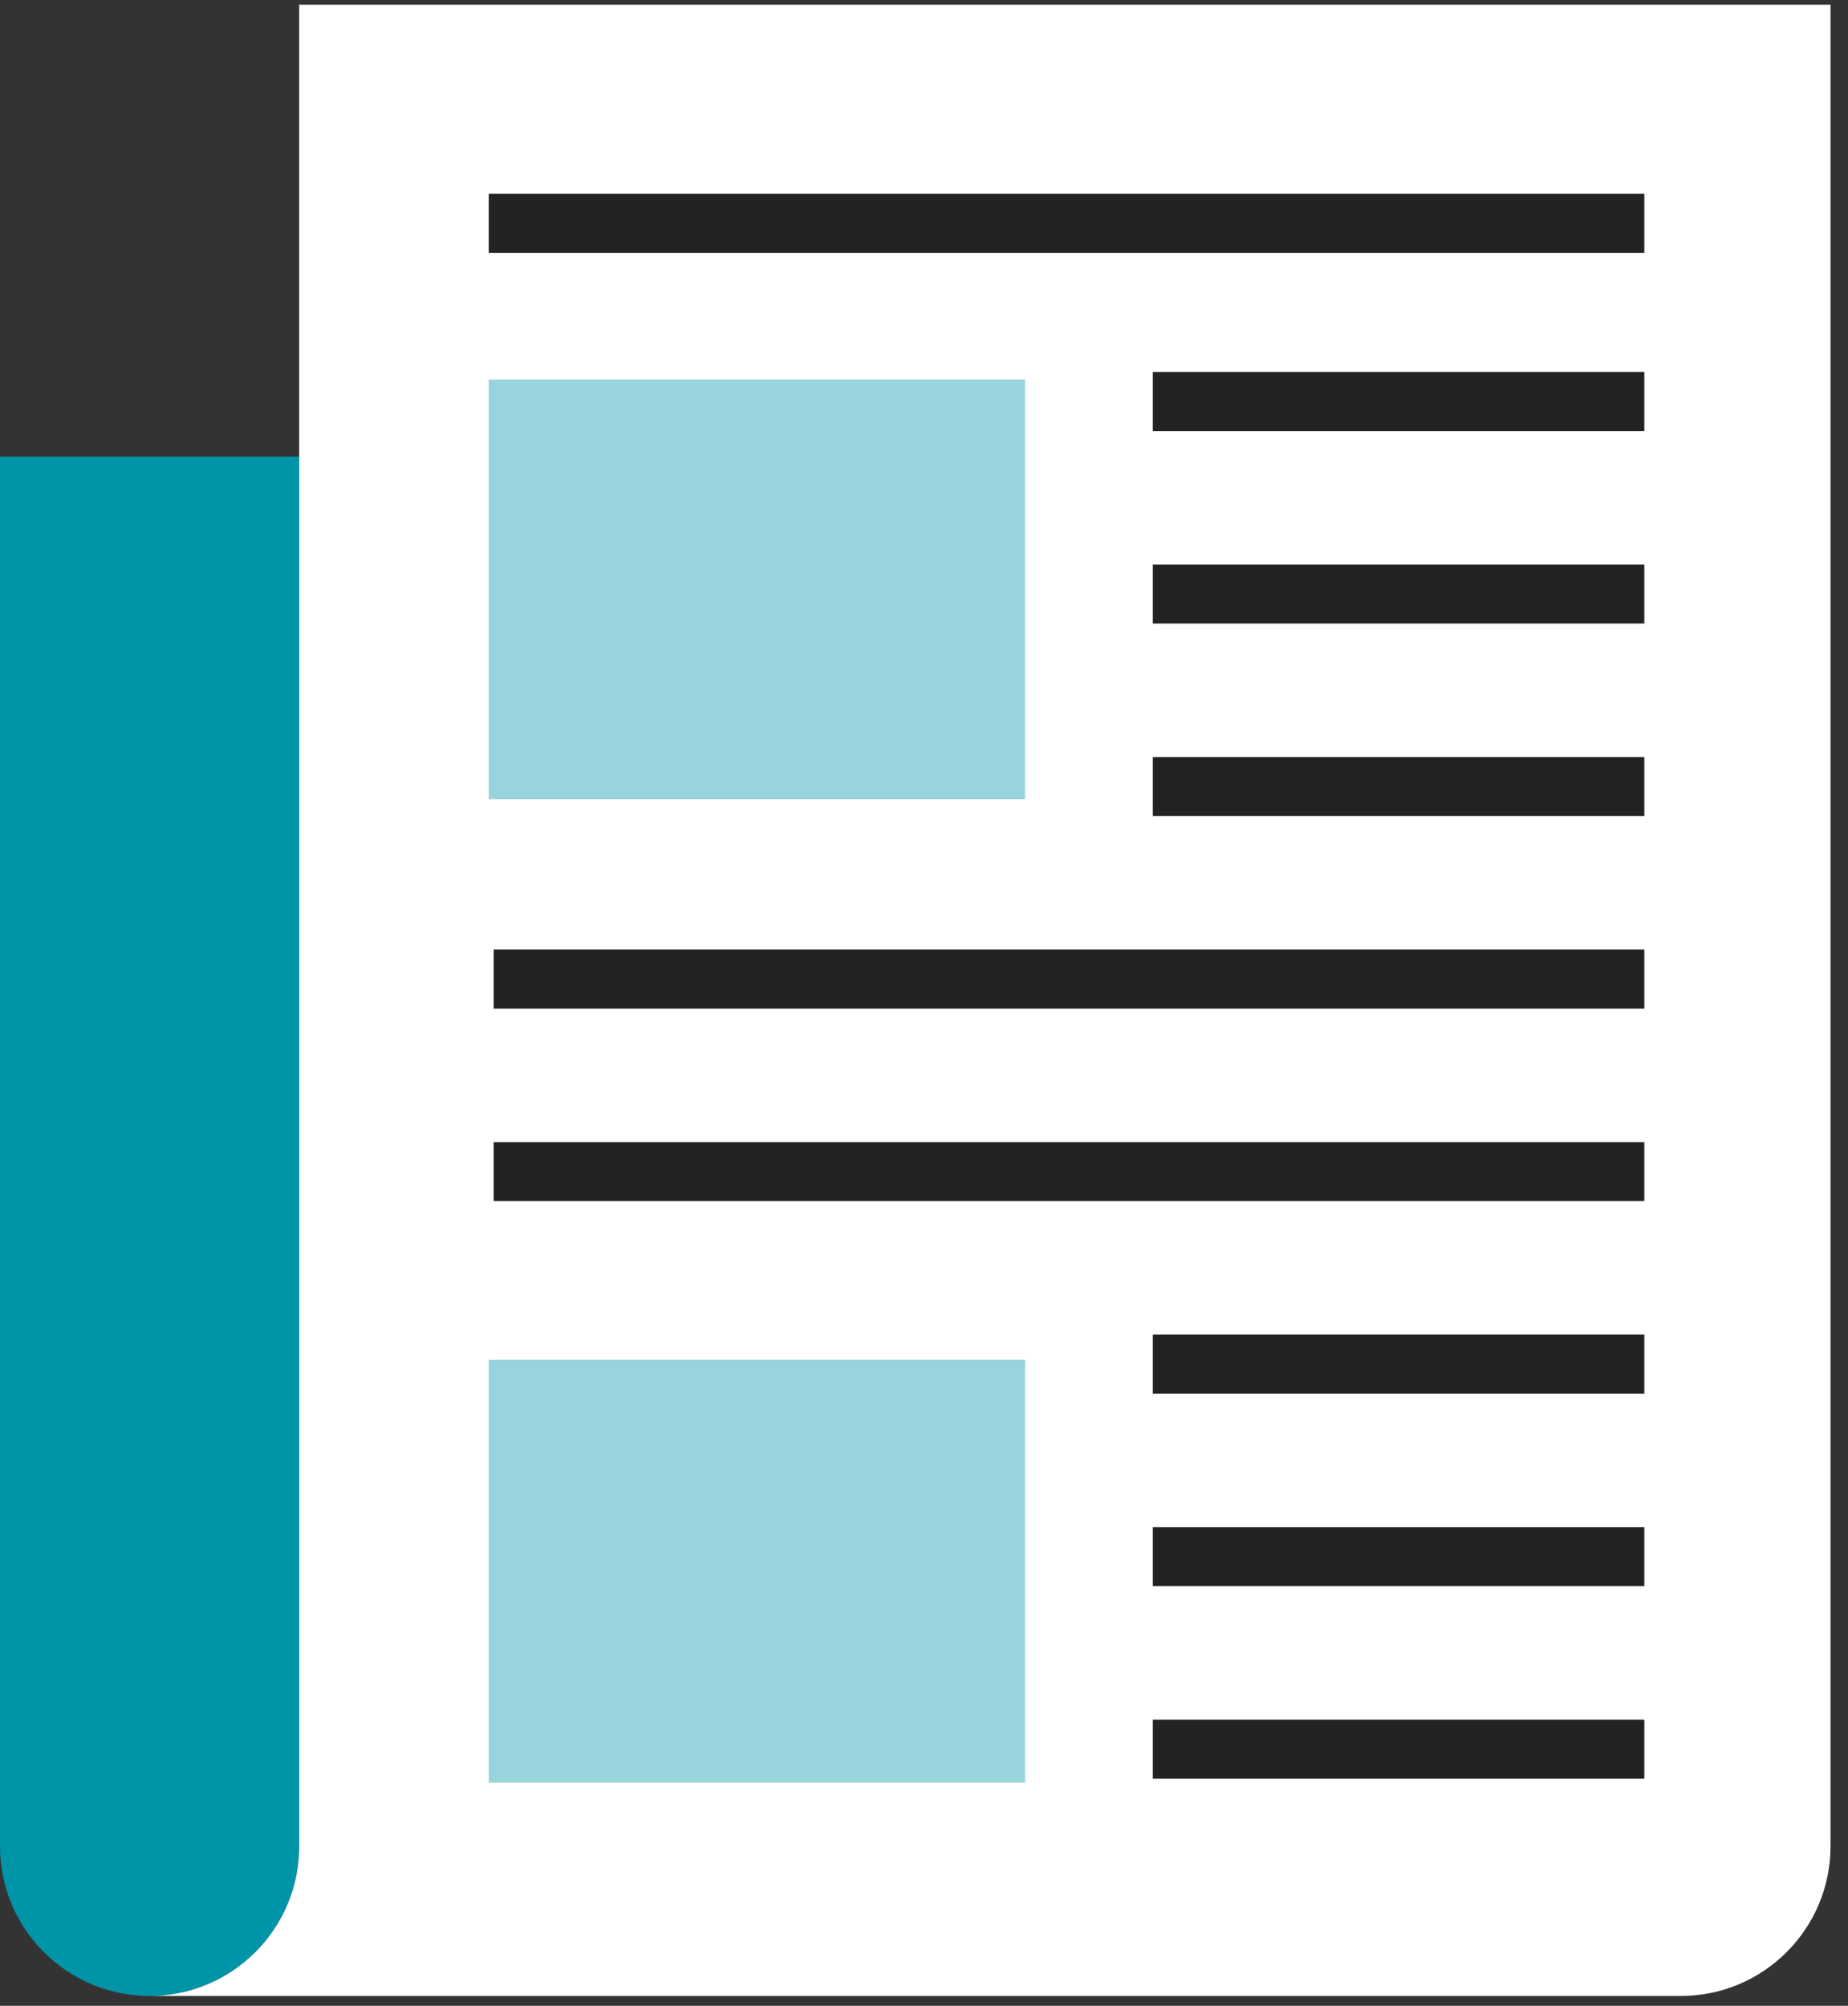
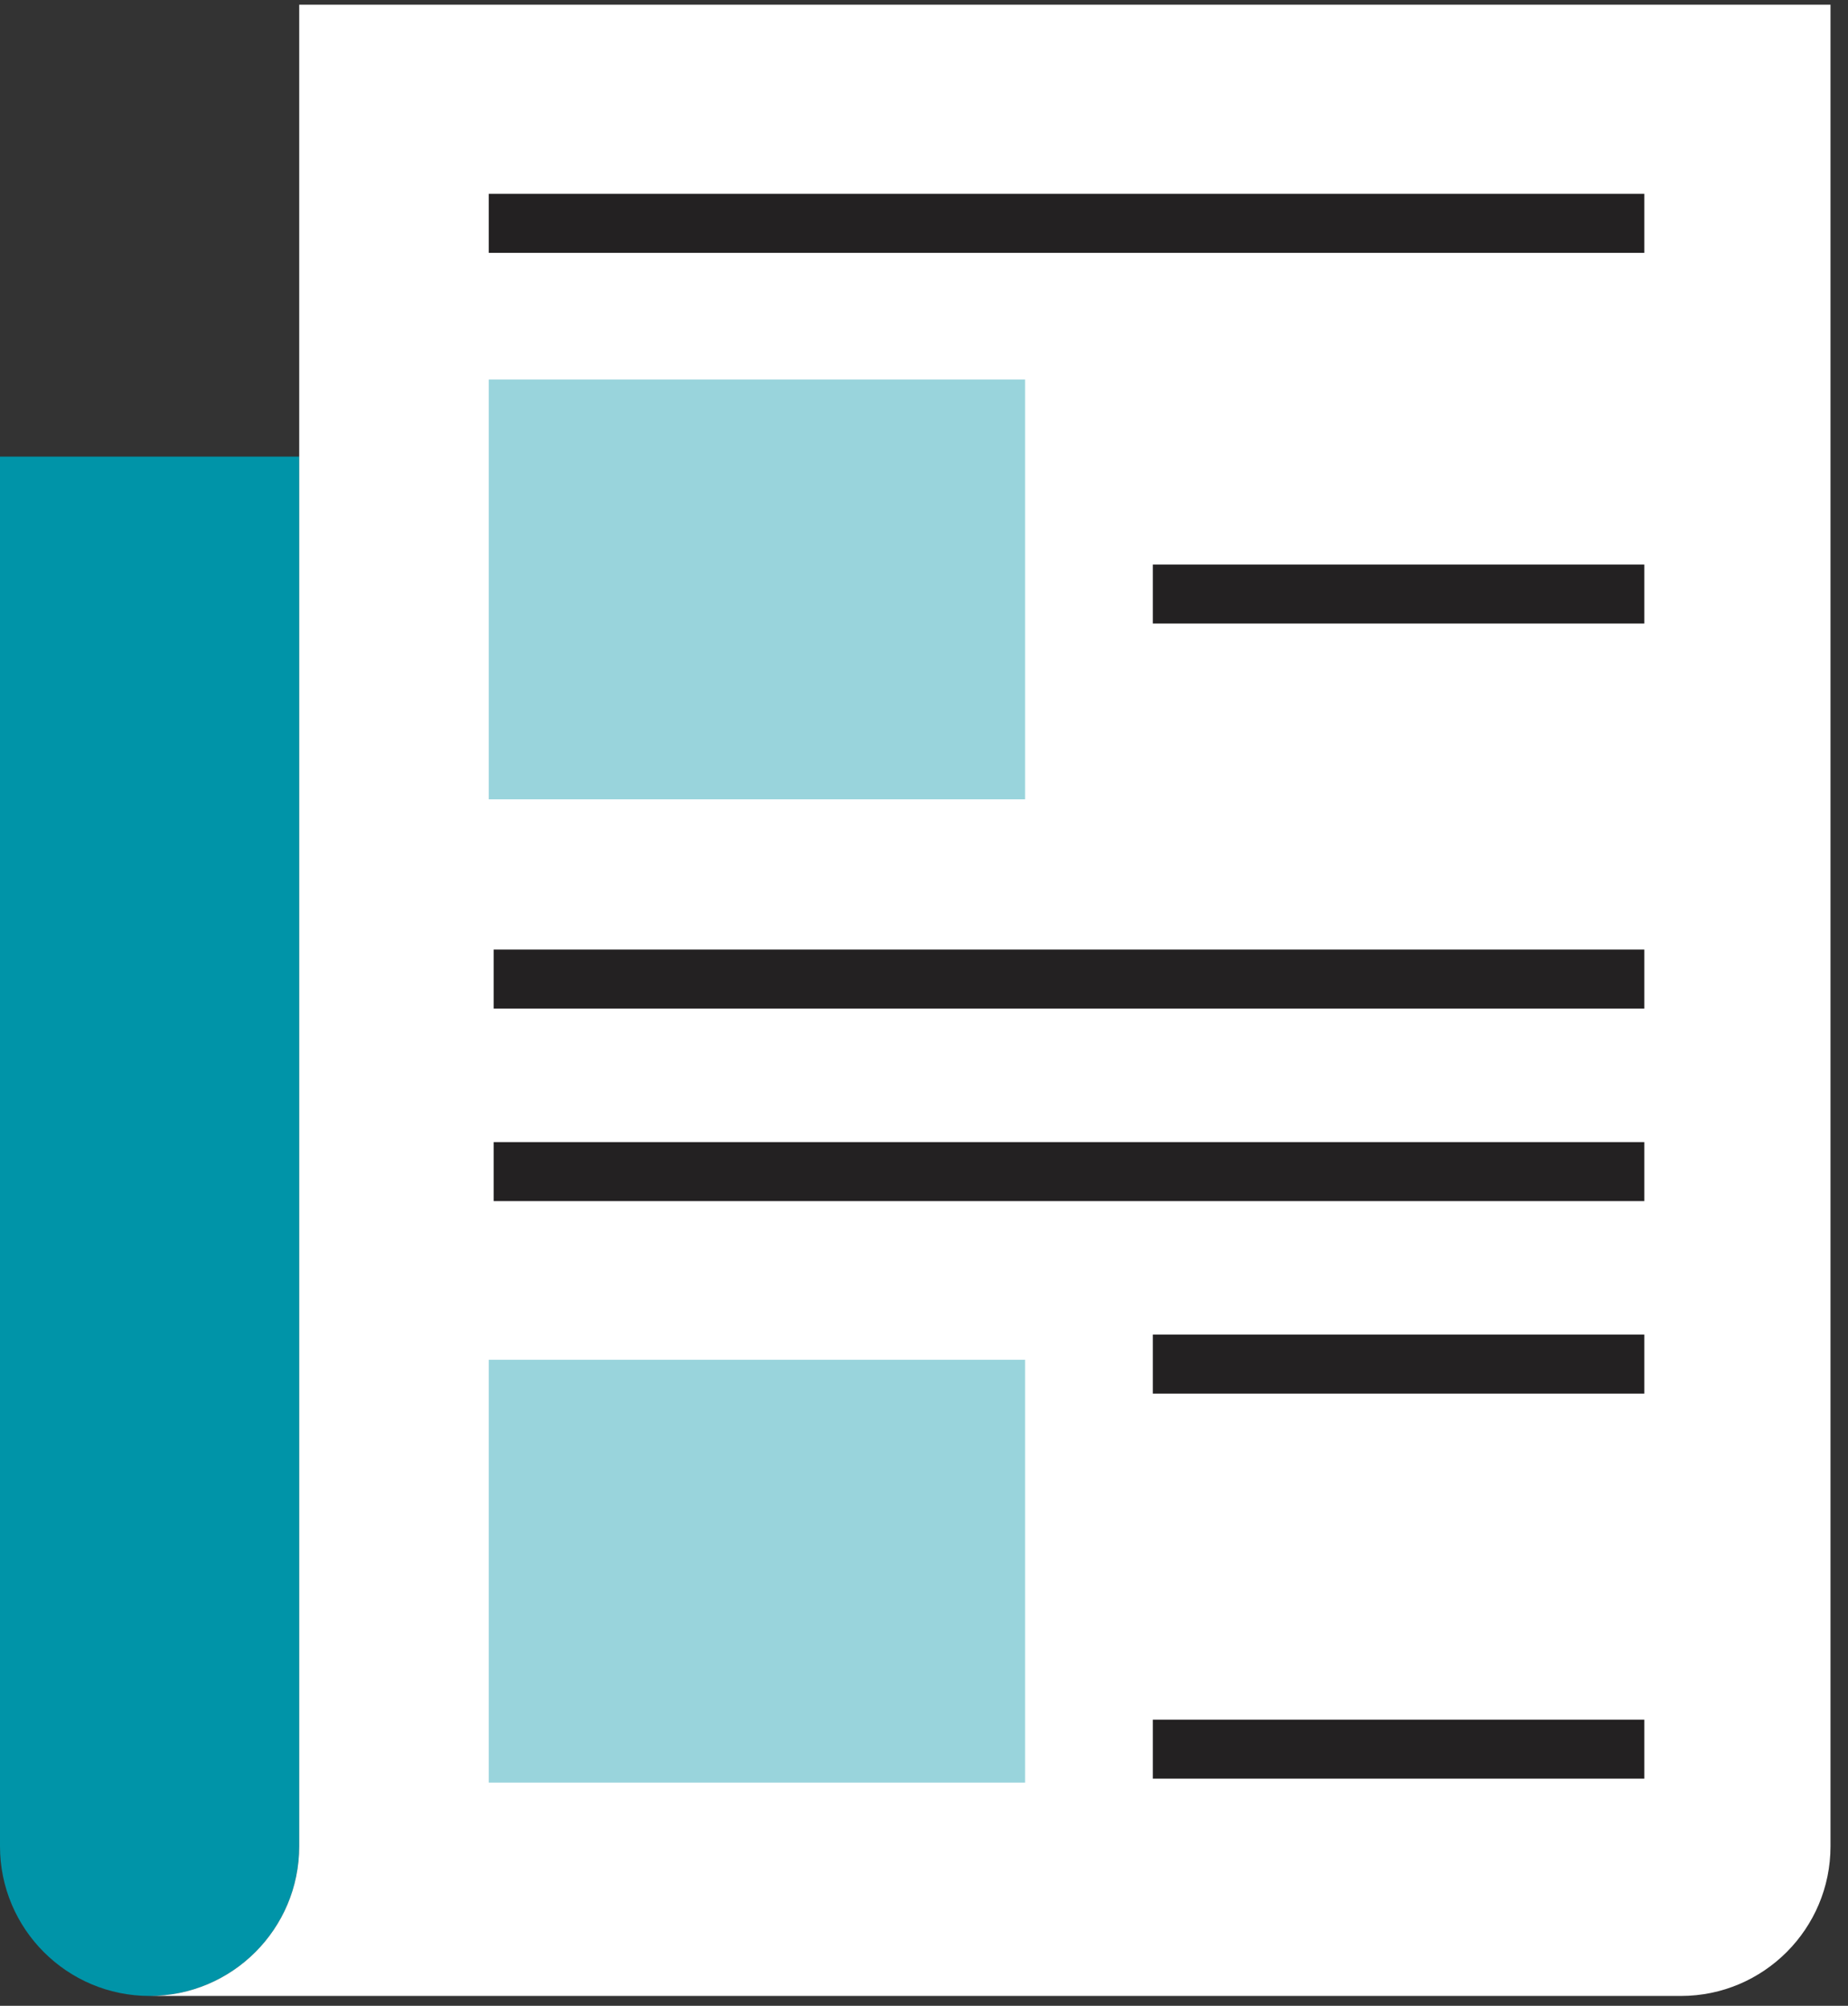
<svg xmlns="http://www.w3.org/2000/svg" width="94" height="102" viewBox="0 0 94 102" fill="none">
  <rect x="0" y="0" width="94" height="102" fill="#333333" stroke="none" />
  <g clip-path="url(#clip0_1705_19687)">
    <path d="M15.22 86.278V93.888C15.22 98.088 11.81 101.498 7.61 101.498C3.41 101.498 0 98.088 0 93.888V23.218H15.22V86.278Z" fill="#0094A8" />
-     <path d="M52.14 69.148H24.86V90.648H52.14V69.148Z" fill="#FFDA9F" />
    <path d="M52.14 19.298H24.86V40.648H52.14V19.298Z" fill="#FFDA9F" />
    <path d="M7.61 101.498H85.5C89.7 101.498 93.11 98.088 93.11 93.888V0.238H15.22V93.888C15.22 98.088 11.81 101.498 7.61 101.498Z" fill="white" />
    <path d="M52.14 19.298H24.86V40.648H52.14V19.298Z" fill="#99D4DC" />
    <path d="M52.14 69.148H24.86V90.648H52.14V69.148Z" fill="#99D4DC" />
    <path d="M83.64 9.858H24.86V12.858H83.64V9.858Z" fill="#232122" />
-     <path d="M83.64 18.918H58.64V21.918H83.64V18.918Z" fill="#232122" />
    <path d="M83.64 28.708H58.64V31.708H83.64V28.708Z" fill="#232122" />
-     <path d="M83.64 38.498H58.64V41.498H83.64V38.498Z" fill="#232122" />
    <path d="M83.64 48.288H25.11V51.288H83.64V48.288Z" fill="#232122" />
    <path d="M83.64 58.078H25.11V61.078H83.64V58.078Z" fill="#232122" />
    <path d="M83.64 67.868H58.64V70.868H83.64V67.868Z" fill="#232122" />
-     <path d="M83.64 77.658H58.64V80.658H83.64V77.658Z" fill="#232122" />
    <path d="M83.64 87.448H58.64V90.448H83.64V87.448Z" fill="#232122" />
  </g>
  <defs>
    <clipPath id="clip0_1705_19687">
      <rect width="93.11" height="101.26" fill="white" transform="translate(0 0.238)" />
    </clipPath>
  </defs>
</svg>